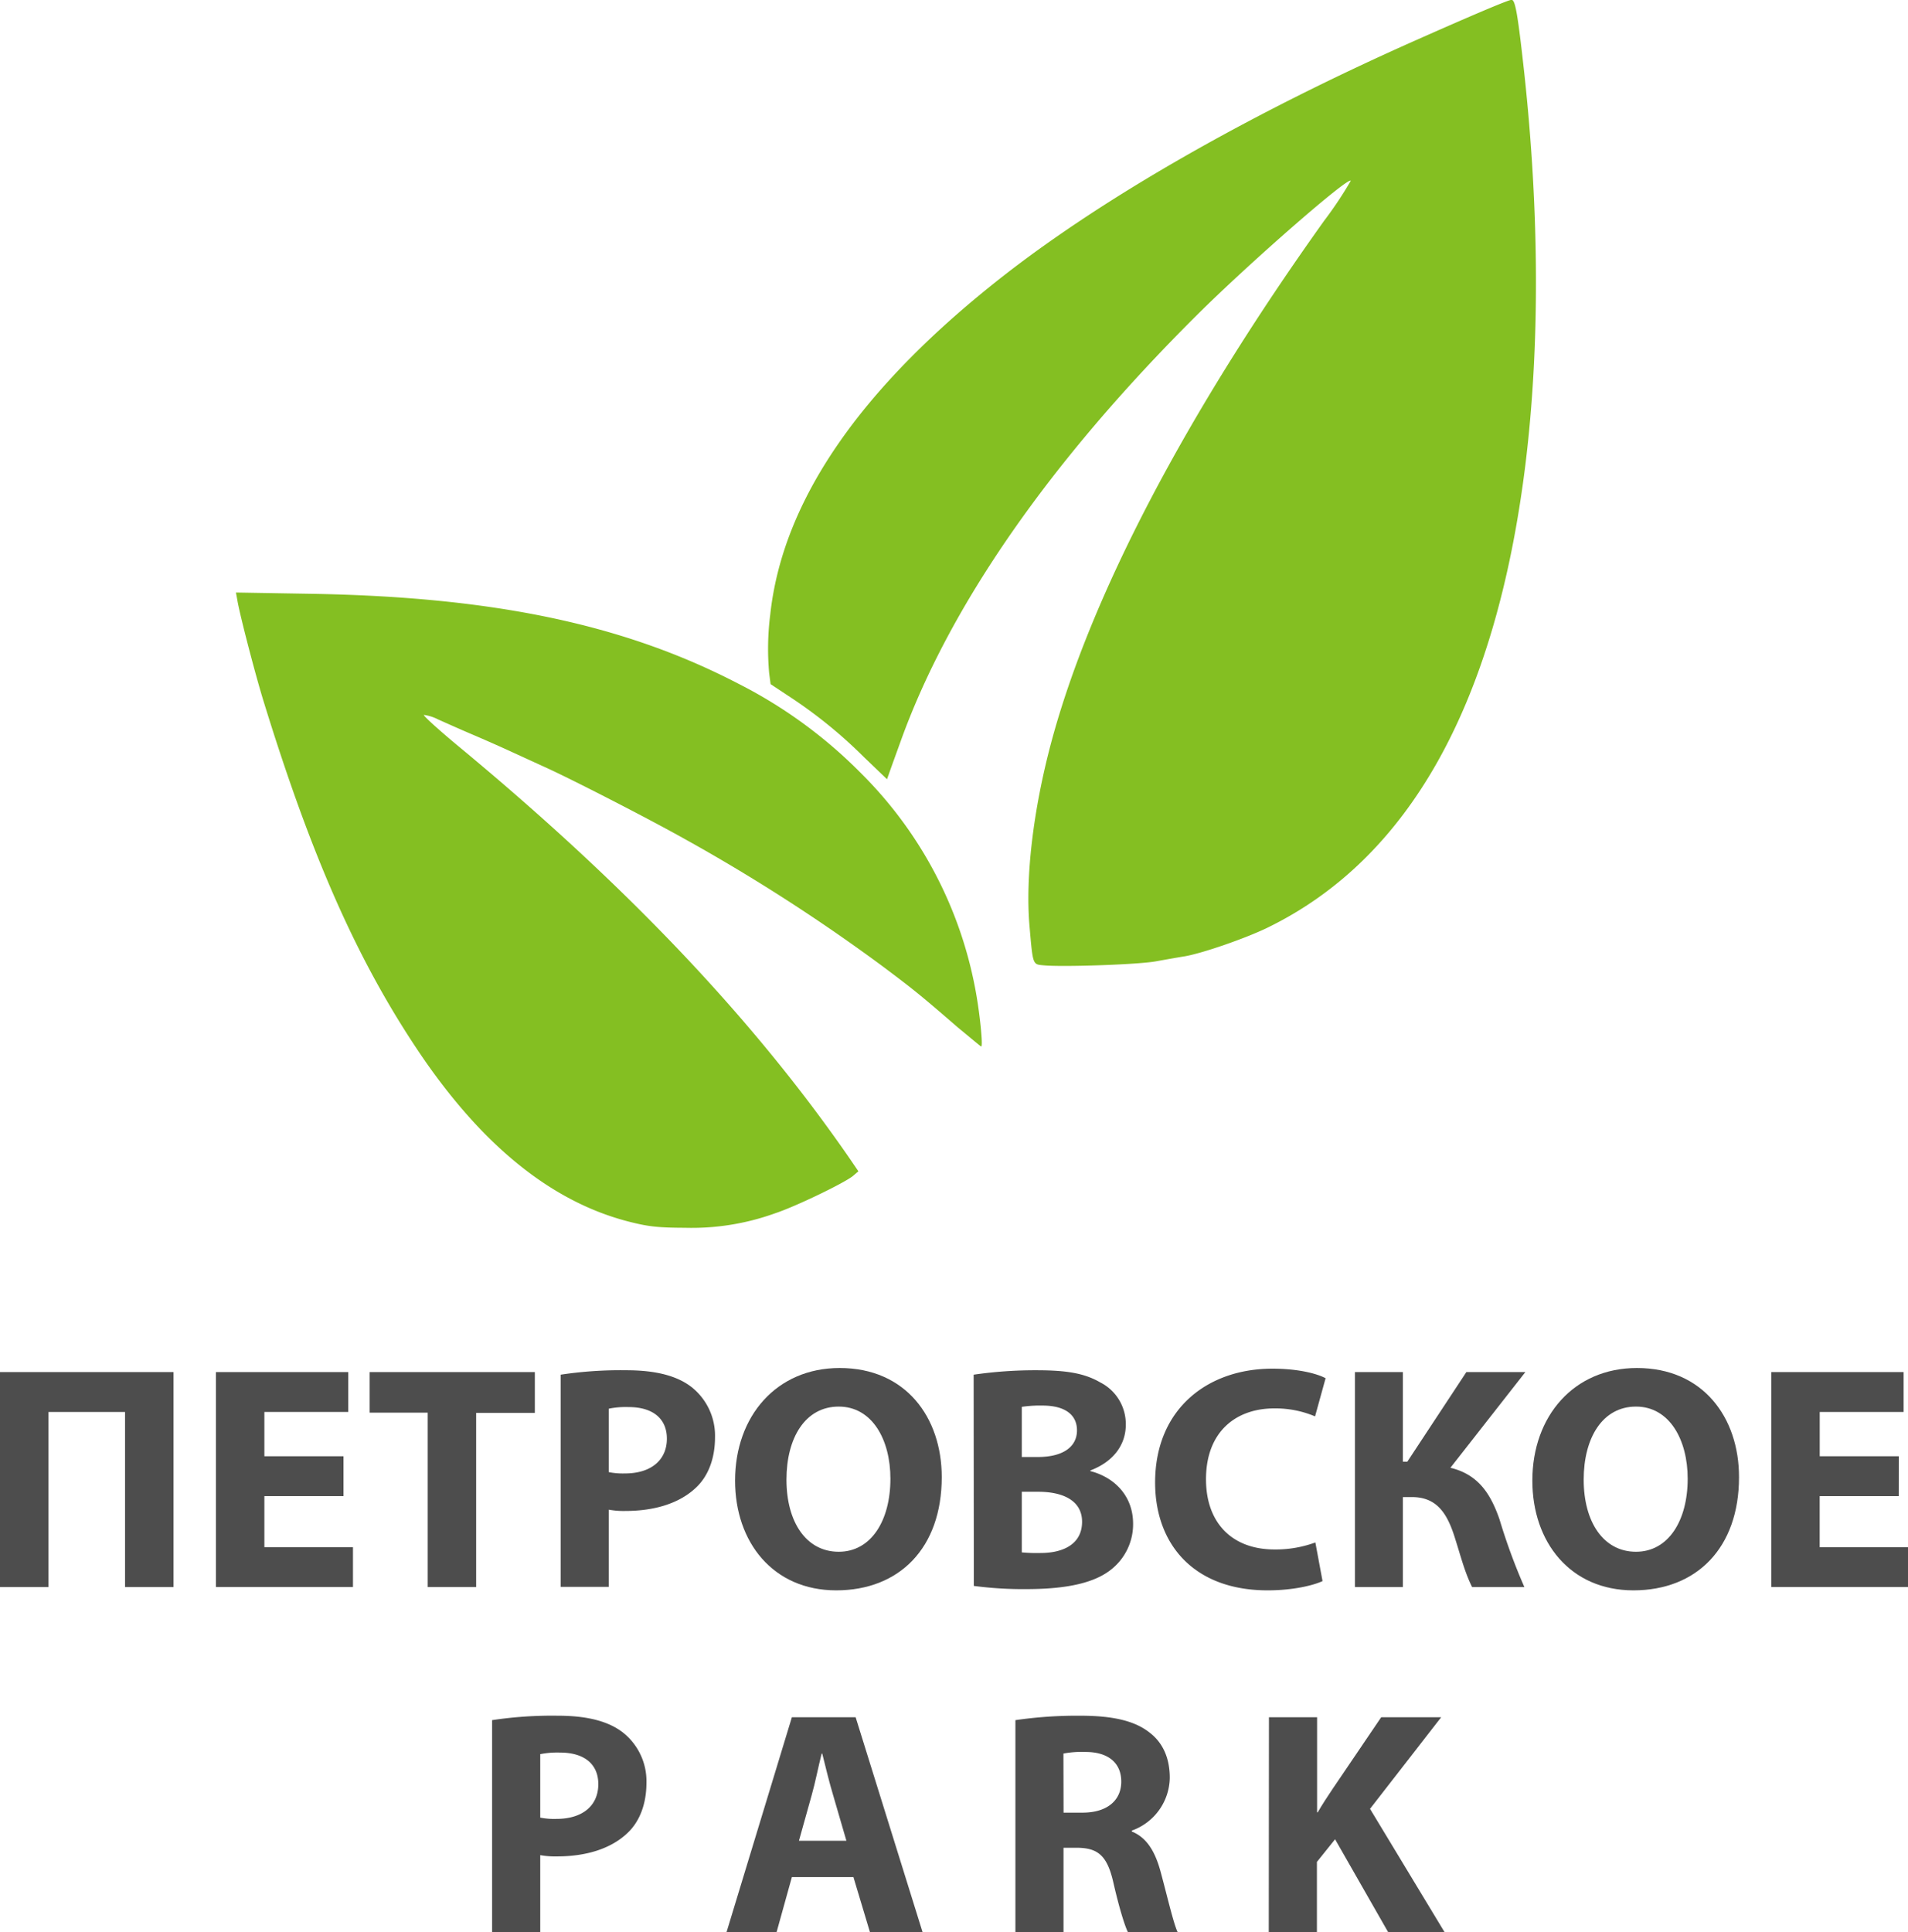
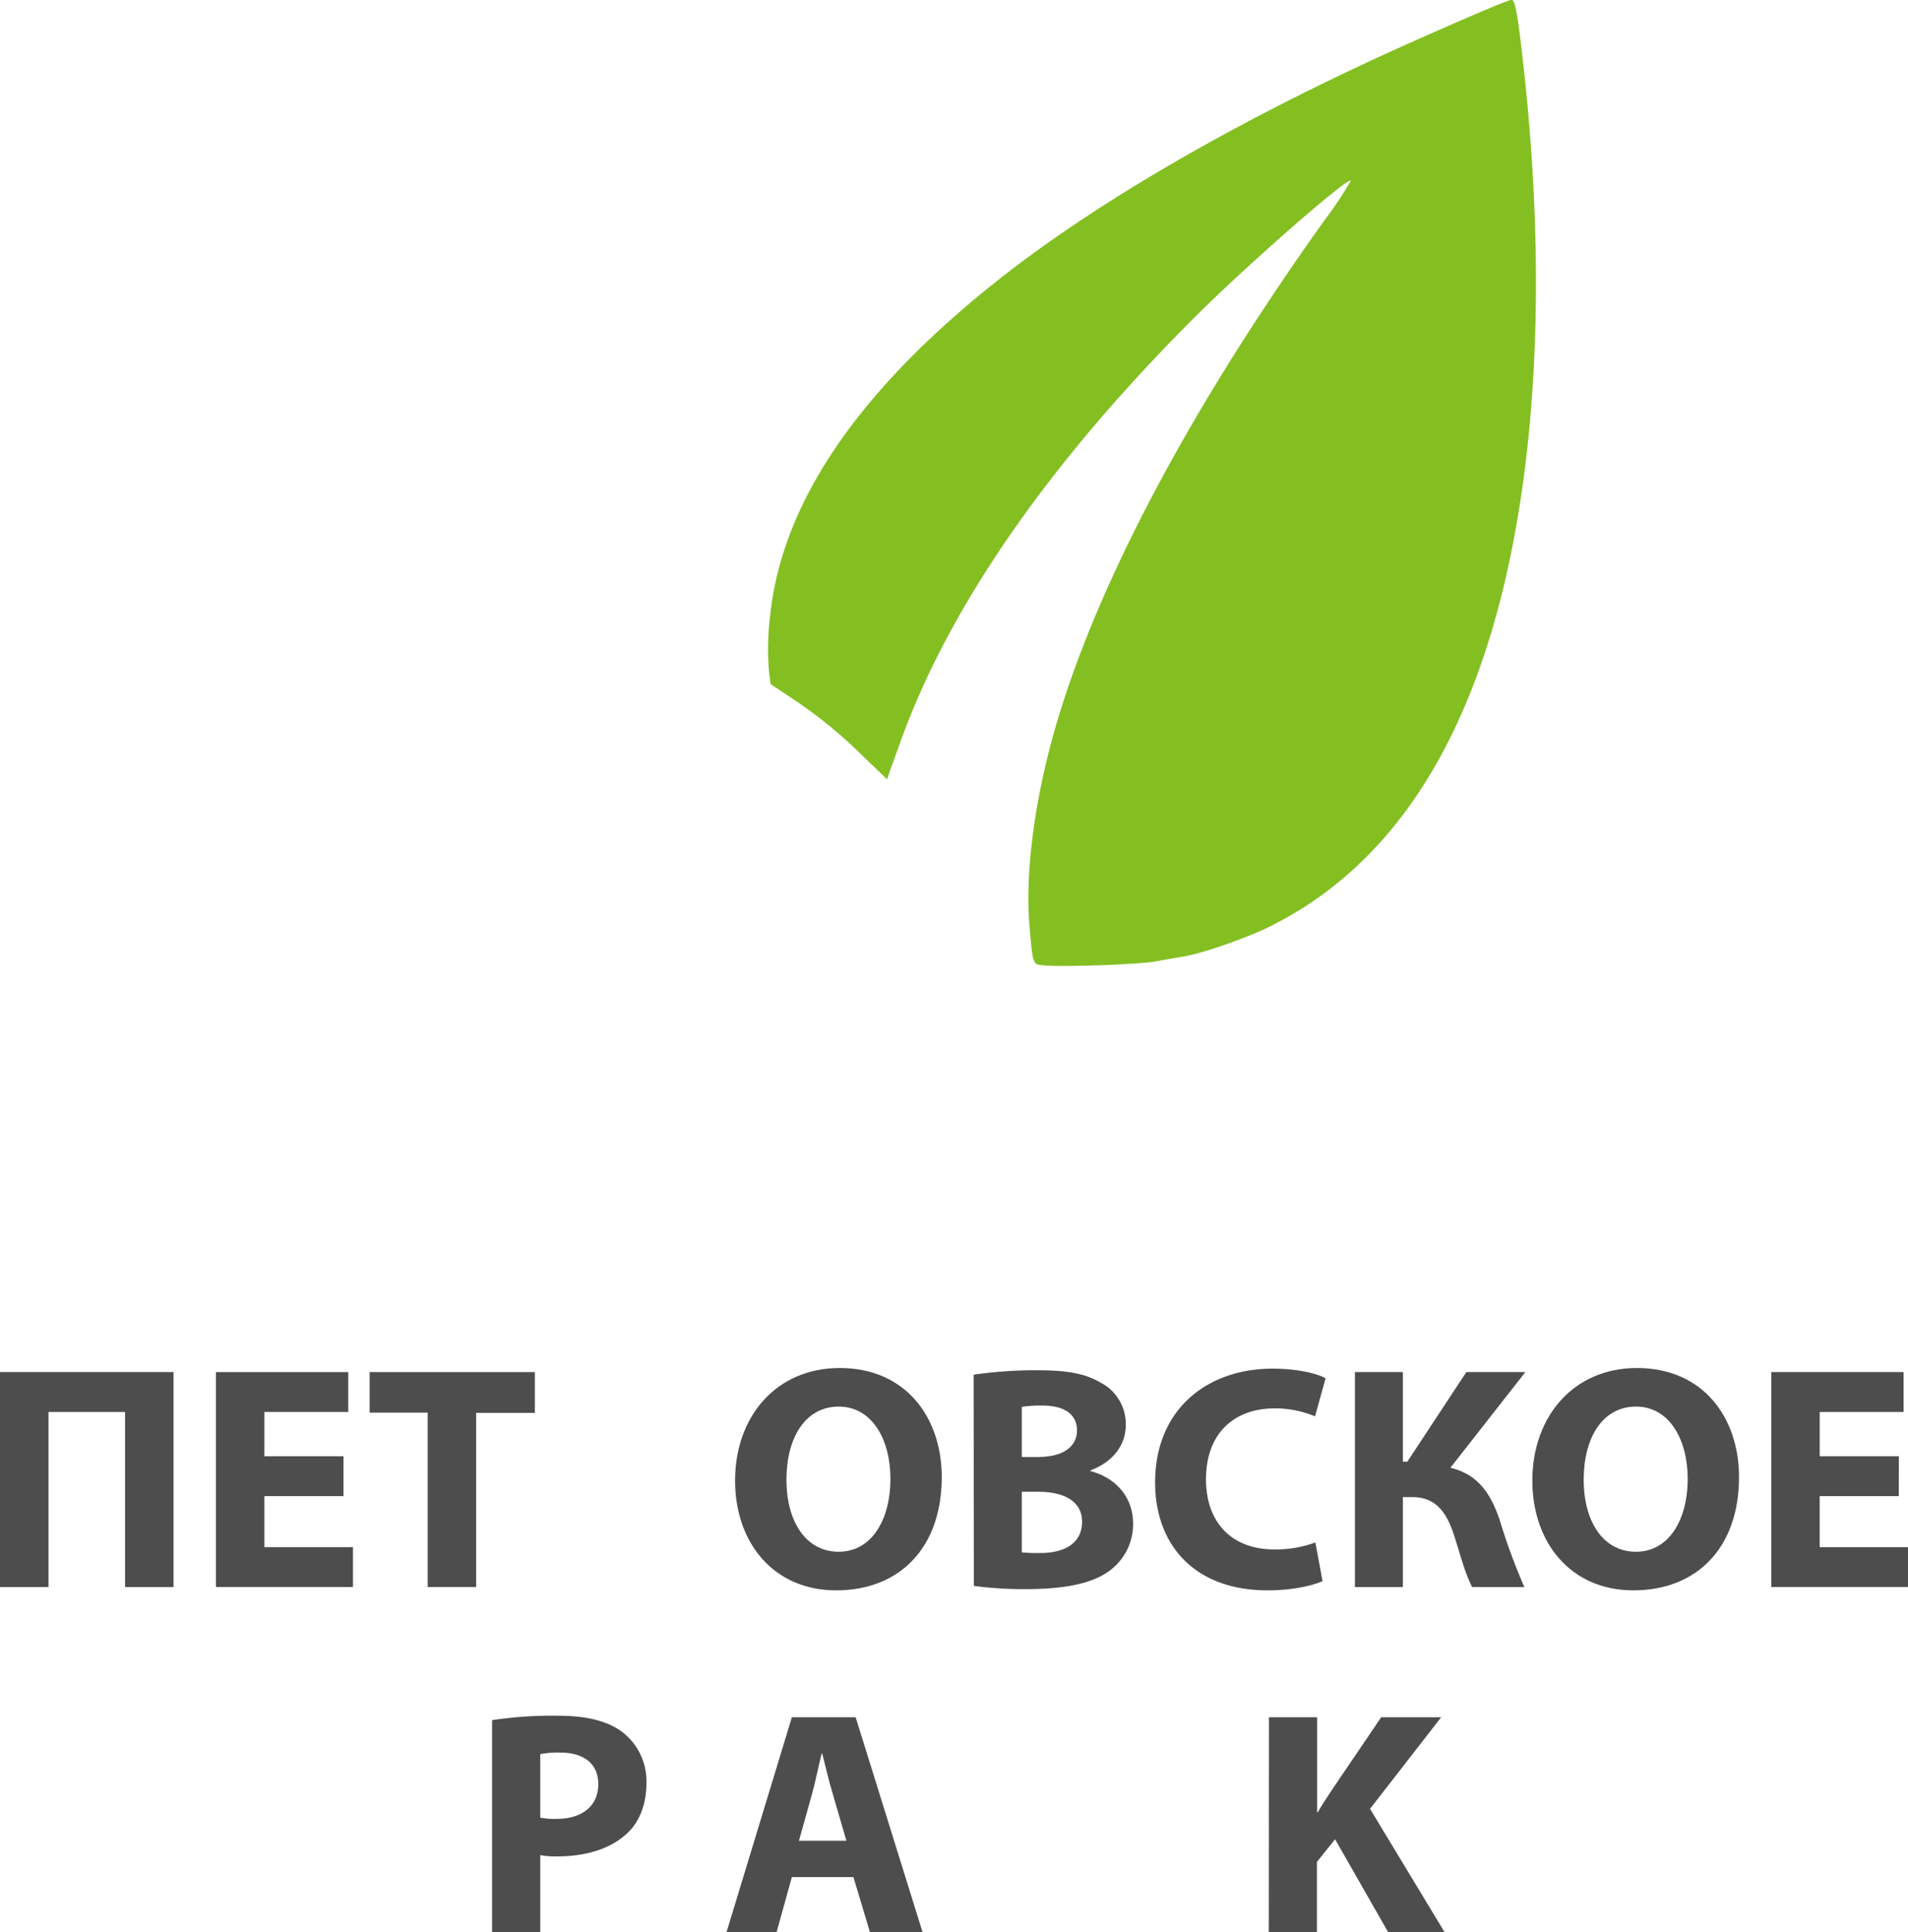
<svg xmlns="http://www.w3.org/2000/svg" id="Слой_1" data-name="Слой 1" viewBox="0 0 430.77 436.17">
  <defs>
    <style>.cls-1{fill:#84bf22;}.cls-2{fill:#4d4d4d;}</style>
  </defs>
  <g id="layer101">
-     <path class="cls-1" d="M873.08,565.29C855,561,838.79,547.94,824.18,526c-13.73-20.61-24-44-34.71-78.87-1.77-5.81-5.17-18.8-5.77-22.29l-.33-1.81,16.43.28c41.46.65,71.05,6.84,96.88,20.24a106.61,106.61,0,0,1,27.64,20.1A92.76,92.76,0,0,1,950.19,512c1.07,5.35,1.9,13.5,1.44,13.5-.14,0-2.47-2-5.26-4.28-8.28-7.17-9.82-8.43-16.89-13.73A409.61,409.61,0,0,0,885,478.84c-8.29-4.66-26.11-13.82-32.25-16.57l-7.21-3.3c-2-.93-6-2.7-8.84-3.91s-6.28-2.75-7.73-3.4a9.69,9.69,0,0,0-3.16-1c-.28.09,3.4,3.44,8.19,7.4,37.83,31.36,66.26,61.33,88,92.83l1.9,2.79-1.25,1.07c-2.05,1.63-12.94,6.89-17.59,8.42a55.48,55.48,0,0,1-20.34,3.26C879,566.41,876.76,566.18,873.08,565.29Z" transform="translate(-730.1 -289.28)" />
    <path class="cls-1" d="M965.77,507.19c-2.55-.24-2.46.09-3.25-9-.93-11,.84-26,4.88-41.18,8.8-32.95,30.29-74,61.66-117.91a87.48,87.48,0,0,0,6-9c-.37-1.12-22.89,18.51-34.81,30.38-33.17,33-55.93,65.75-66.86,96.27-1.16,3.21-2.33,6.42-2.56,7.12l-.47,1.31-5.21-5a106.61,106.61,0,0,0-17.07-13.82l-4-2.65-.32-2.42A61.19,61.19,0,0,1,904,428q4.18-38.67,53-76.73c22.75-17.68,54.91-36.06,92.13-52.63,13.31-5.91,21.55-9.4,22.24-9.4.84,0,1.4,3.21,2.89,16.75,3.4,31.55,3.49,61.66.23,88.18-6.7,54-26.2,89-58.4,104.6-4.93,2.37-14.47,5.68-18.51,6.38-1.45.23-4.33.74-6.38,1.11C987.46,507,970.1,507.6,965.77,507.19Z" transform="translate(-730.1 -289.28)" />
  </g>
  <path class="cls-2" d="M769.28,599v48.53H758.33V608H741.05v39.53H730.1V599Z" transform="translate(-730.1 -289.28)" />
  <path class="cls-2" d="M807.65,627H789.79v11.52h20v9H778.85V599h29.88v9H789.79V618h17.86Z" transform="translate(-730.1 -289.28)" />
  <path class="cls-2" d="M826.66,608.16H813.55V599h37.3v9.21H837.6v39.32H826.66Z" transform="translate(-730.1 -289.28)" />
-   <path class="cls-2" d="M856.68,599.59a90.45,90.45,0,0,1,14.83-1c6.77,0,11.59,1.3,14.84,3.89a14,14,0,0,1,5.18,11.24c0,4.75-1.51,8.85-4.46,11.52-3.75,3.45-9.29,5.11-15.77,5.11a18.6,18.6,0,0,1-3.75-.29v17.43H856.68Zm10.87,22a16.74,16.74,0,0,0,3.67.29c5.84,0,9.44-3,9.44-7.85,0-4.47-3.1-7.13-8.64-7.13a19.39,19.39,0,0,0-4.47.36Z" transform="translate(-730.1 -289.28)" />
  <path class="cls-2" d="M942.72,622.71c0,16-9.57,25.56-23.83,25.56s-22.83-10.87-22.83-24.77c0-14.55,9.36-25.42,23.62-25.42C934.59,598.08,942.72,609.24,942.72,622.71Zm-35.06.57c0,9.58,4.46,16.28,11.8,16.28s11.67-7.06,11.67-16.49c0-8.79-4.1-16.28-11.67-16.28S907.66,613.85,907.66,623.28Z" transform="translate(-730.1 -289.28)" />
  <path class="cls-2" d="M949.92,599.59a96.22,96.22,0,0,1,14.18-1c6.7,0,10.8.65,14.4,2.74a10.53,10.53,0,0,1,5.77,9.58c0,4.25-2.52,8.21-8,10.3v.14c5.55,1.44,9.65,5.69,9.65,11.88a13,13,0,0,1-5,10.37c-3.53,2.81-9.43,4.39-19.08,4.39a84.93,84.93,0,0,1-11.88-.72Zm10.87,18.58h3.6c5.83,0,8.86-2.38,8.86-6s-2.81-5.61-7.78-5.61a27.81,27.81,0,0,0-4.68.29Zm0,21.53a35.66,35.66,0,0,0,4.25.14c5,0,9.36-1.94,9.36-7.05,0-4.83-4.39-6.77-9.86-6.77h-3.75Z" transform="translate(-730.1 -289.28)" />
  <path class="cls-2" d="M1028.69,646.18c-2,.94-6.55,2.09-12.39,2.09-16.77,0-25.41-10.51-25.41-24.34,0-16.56,11.8-25.7,26.49-25.7,5.69,0,10,1.08,12,2.16L1027,609a23,23,0,0,0-9.21-1.8c-8.65,0-15.41,5.25-15.41,16,0,9.72,5.76,15.84,15.48,15.84a26,26,0,0,0,9.21-1.58Z" transform="translate(-730.1 -289.28)" />
  <path class="cls-2" d="M1046.83,599v20.23h1L1061.16,599h13.32l-16.92,21.6c6.26,1.51,9.07,5.83,11.09,11.66a133.94,133.94,0,0,0,5.61,15.27h-11.8c-1.66-3.31-2.6-7.06-3.75-10.66-1.66-5.47-3.89-9.65-9.79-9.65h-2.09v20.31H1036V599Z" transform="translate(-730.1 -289.28)" />
  <path class="cls-2" d="M1122.72,622.71c0,16-9.58,25.56-23.84,25.56s-22.82-10.87-22.82-24.77c0-14.55,9.36-25.42,23.62-25.42C1114.58,598.08,1122.72,609.24,1122.72,622.71Zm-35.07.57c0,9.58,4.47,16.28,11.81,16.28s11.67-7.06,11.67-16.49c0-8.79-4.11-16.28-11.67-16.28S1087.65,613.85,1087.65,623.28Z" transform="translate(-730.1 -289.28)" />
  <path class="cls-2" d="M1158.79,627h-17.86v11.52h20v9H1130V599h29.88v9h-18.94V618h17.86Z" transform="translate(-730.1 -289.28)" />
  <path class="cls-2" d="M841.2,677.57a90.35,90.35,0,0,1,14.83-1c6.77,0,11.59,1.3,14.83,3.89a14,14,0,0,1,5.19,11.23c0,4.76-1.51,8.86-4.47,11.53-3.74,3.45-9.28,5.11-15.76,5.11a18.6,18.6,0,0,1-3.75-.29v17.43H841.2Zm10.87,22a16.14,16.14,0,0,0,3.67.29c5.84,0,9.44-2.95,9.44-7.85,0-4.46-3.1-7.12-8.64-7.12a19.39,19.39,0,0,0-4.47.36Z" transform="translate(-730.1 -289.28)" />
  <path class="cls-2" d="M908.88,713l-3.46,12.46h-11.3l14.76-48.54h14.4l15.12,48.54H926.52L922.78,713Zm12.31-8.21-3-10.3c-.87-2.88-1.73-6.48-2.45-9.36h-.14c-.73,2.88-1.44,6.55-2.24,9.36l-2.88,10.3Z" transform="translate(-730.1 -289.28)" />
-   <path class="cls-2" d="M959.35,677.57a96.45,96.45,0,0,1,14.62-1c7.2,0,12.24,1.08,15.69,3.82,3,2.3,4.54,5.76,4.54,10.22a12.87,12.87,0,0,1-8.57,11.89v.21c3.39,1.37,5.26,4.54,6.48,9,1.51,5.55,2.95,11.88,3.89,13.76H984.77c-.72-1.45-1.95-5.33-3.32-11.31s-3.45-7.7-8-7.78h-3.24v19.09H959.35Zm10.87,20.88h4.32c5.47,0,8.71-2.73,8.71-7s-3-6.7-8.06-6.7a22.24,22.24,0,0,0-5,.36Z" transform="translate(-730.1 -289.28)" />
  <path class="cls-2" d="M1016.59,676.92h10.87v21.46h.14c1.08-1.87,2.24-3.6,3.39-5.33l10.94-16.13h13.54l-16.06,20.67,16.85,27.87h-12.74l-12-21-4.1,5.11v15.85h-10.87Z" transform="translate(-730.1 -289.28)" />
</svg>